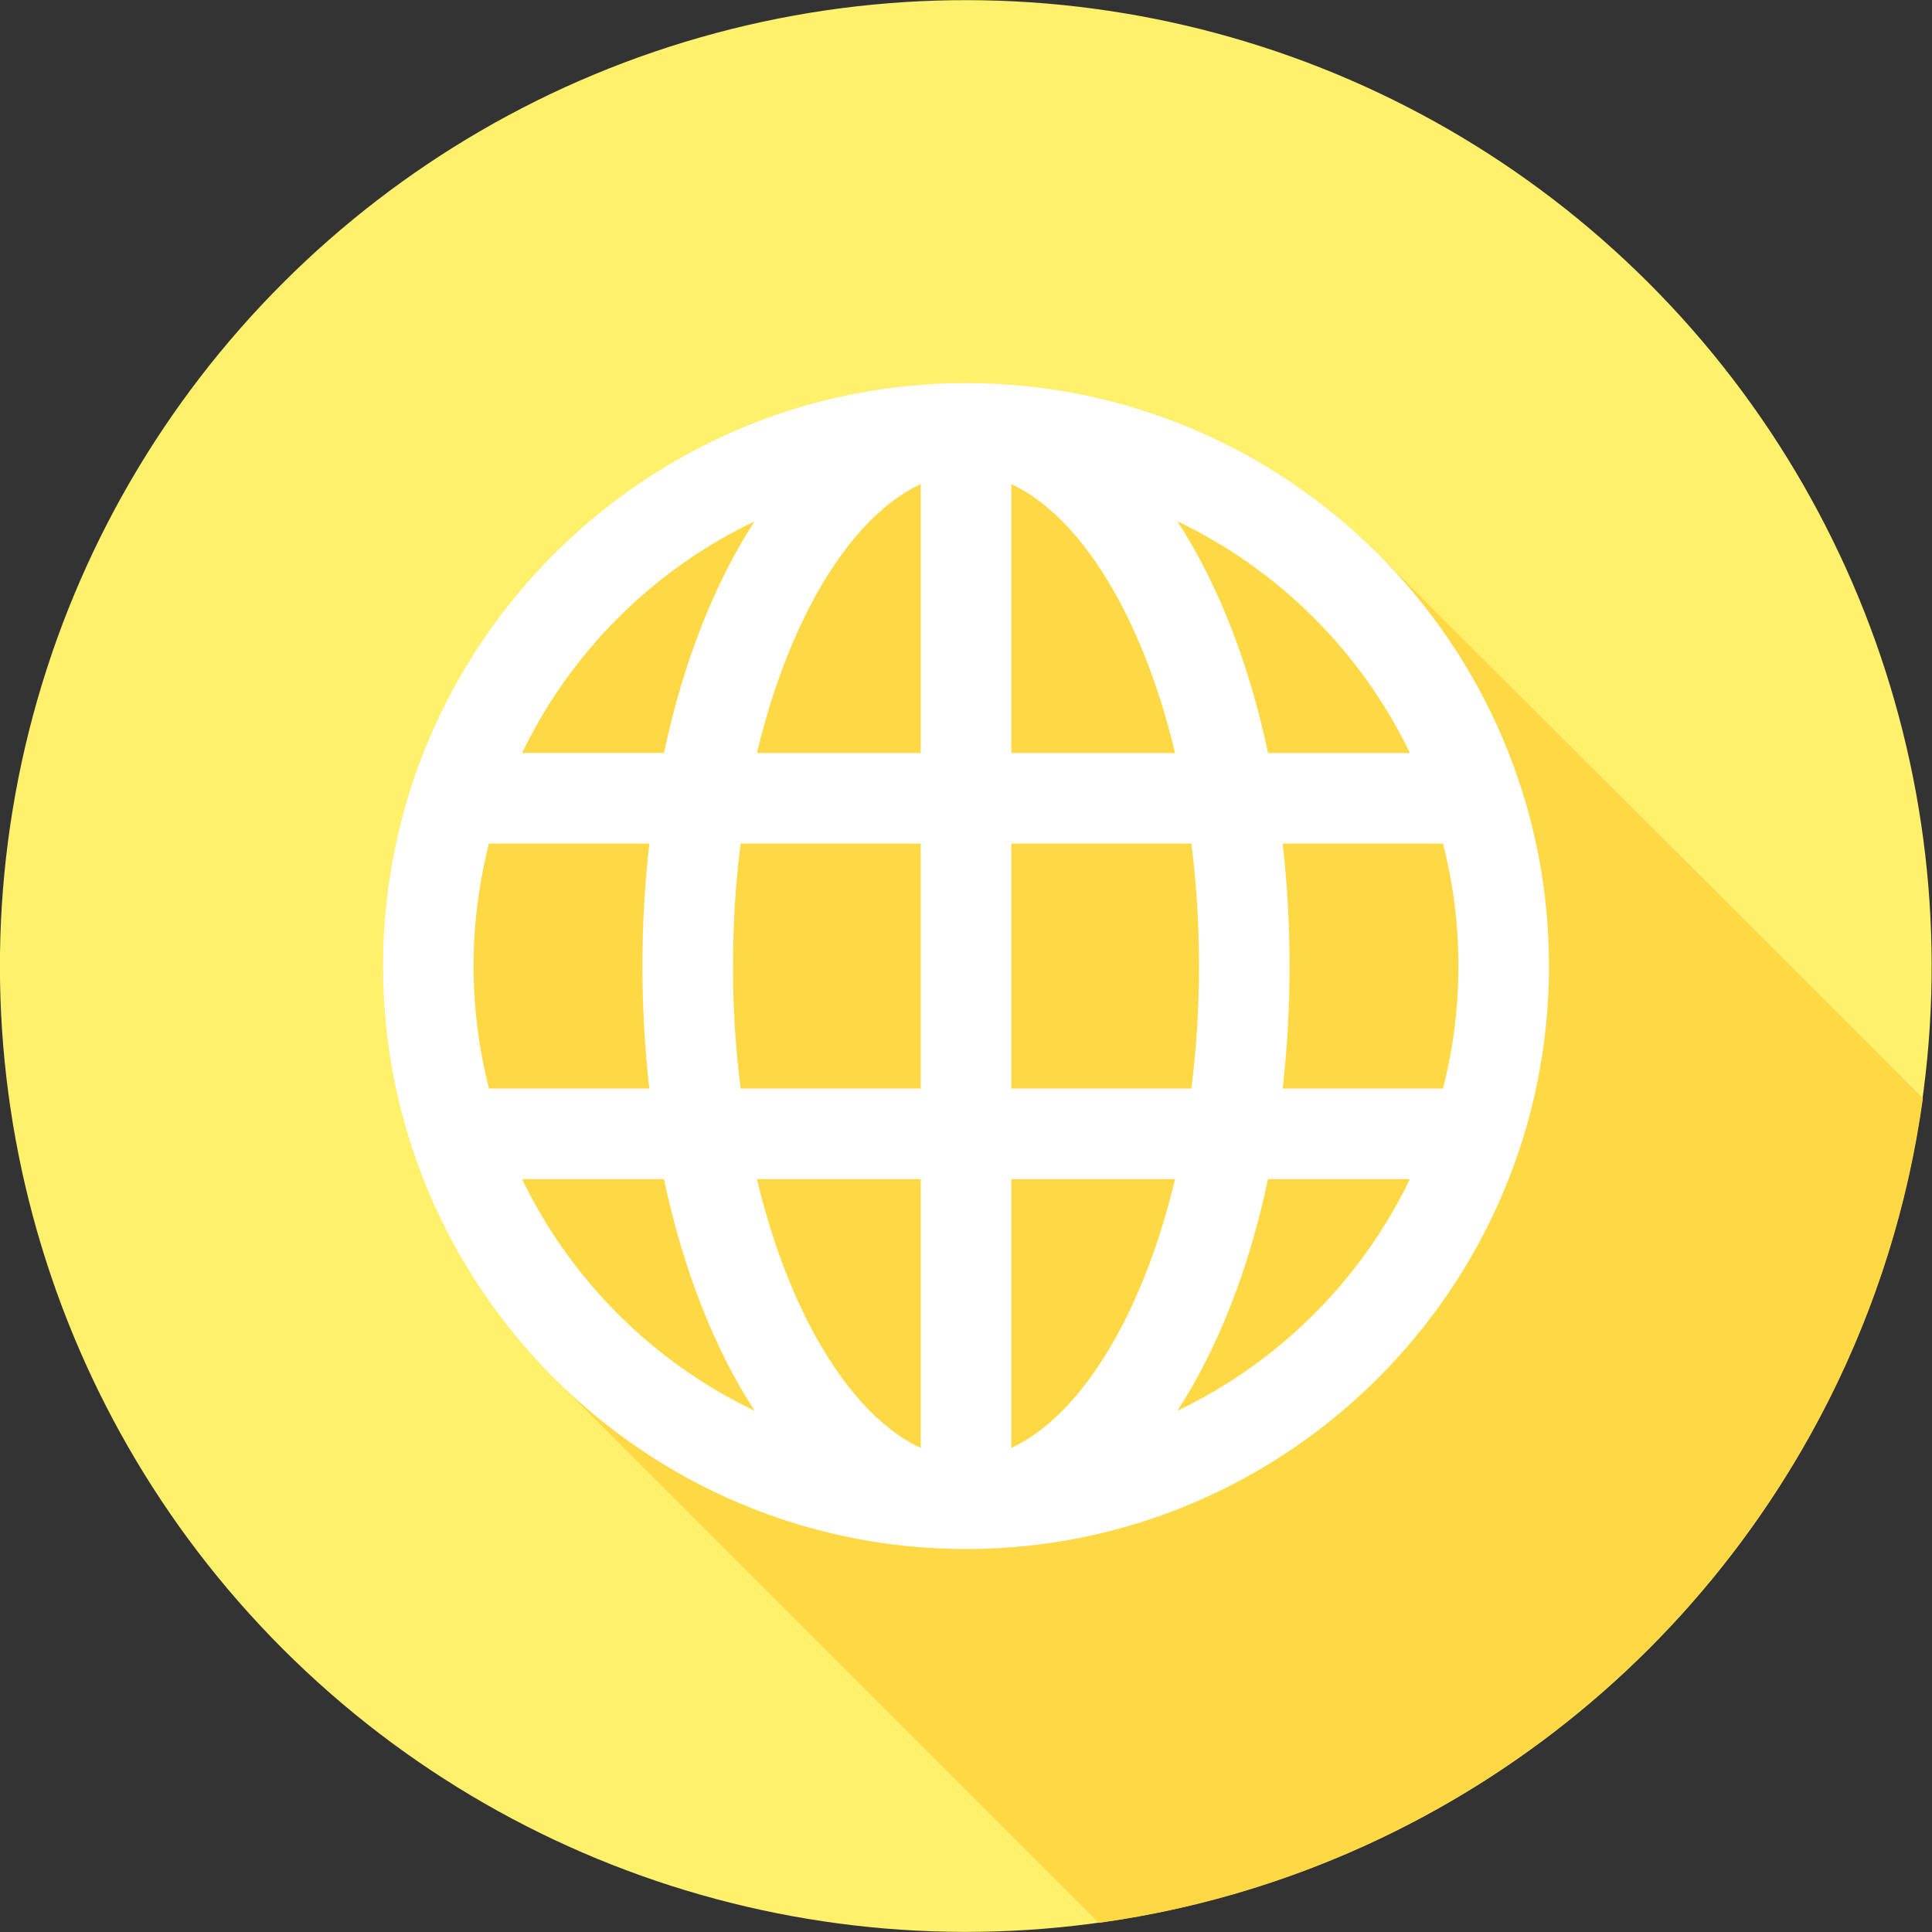
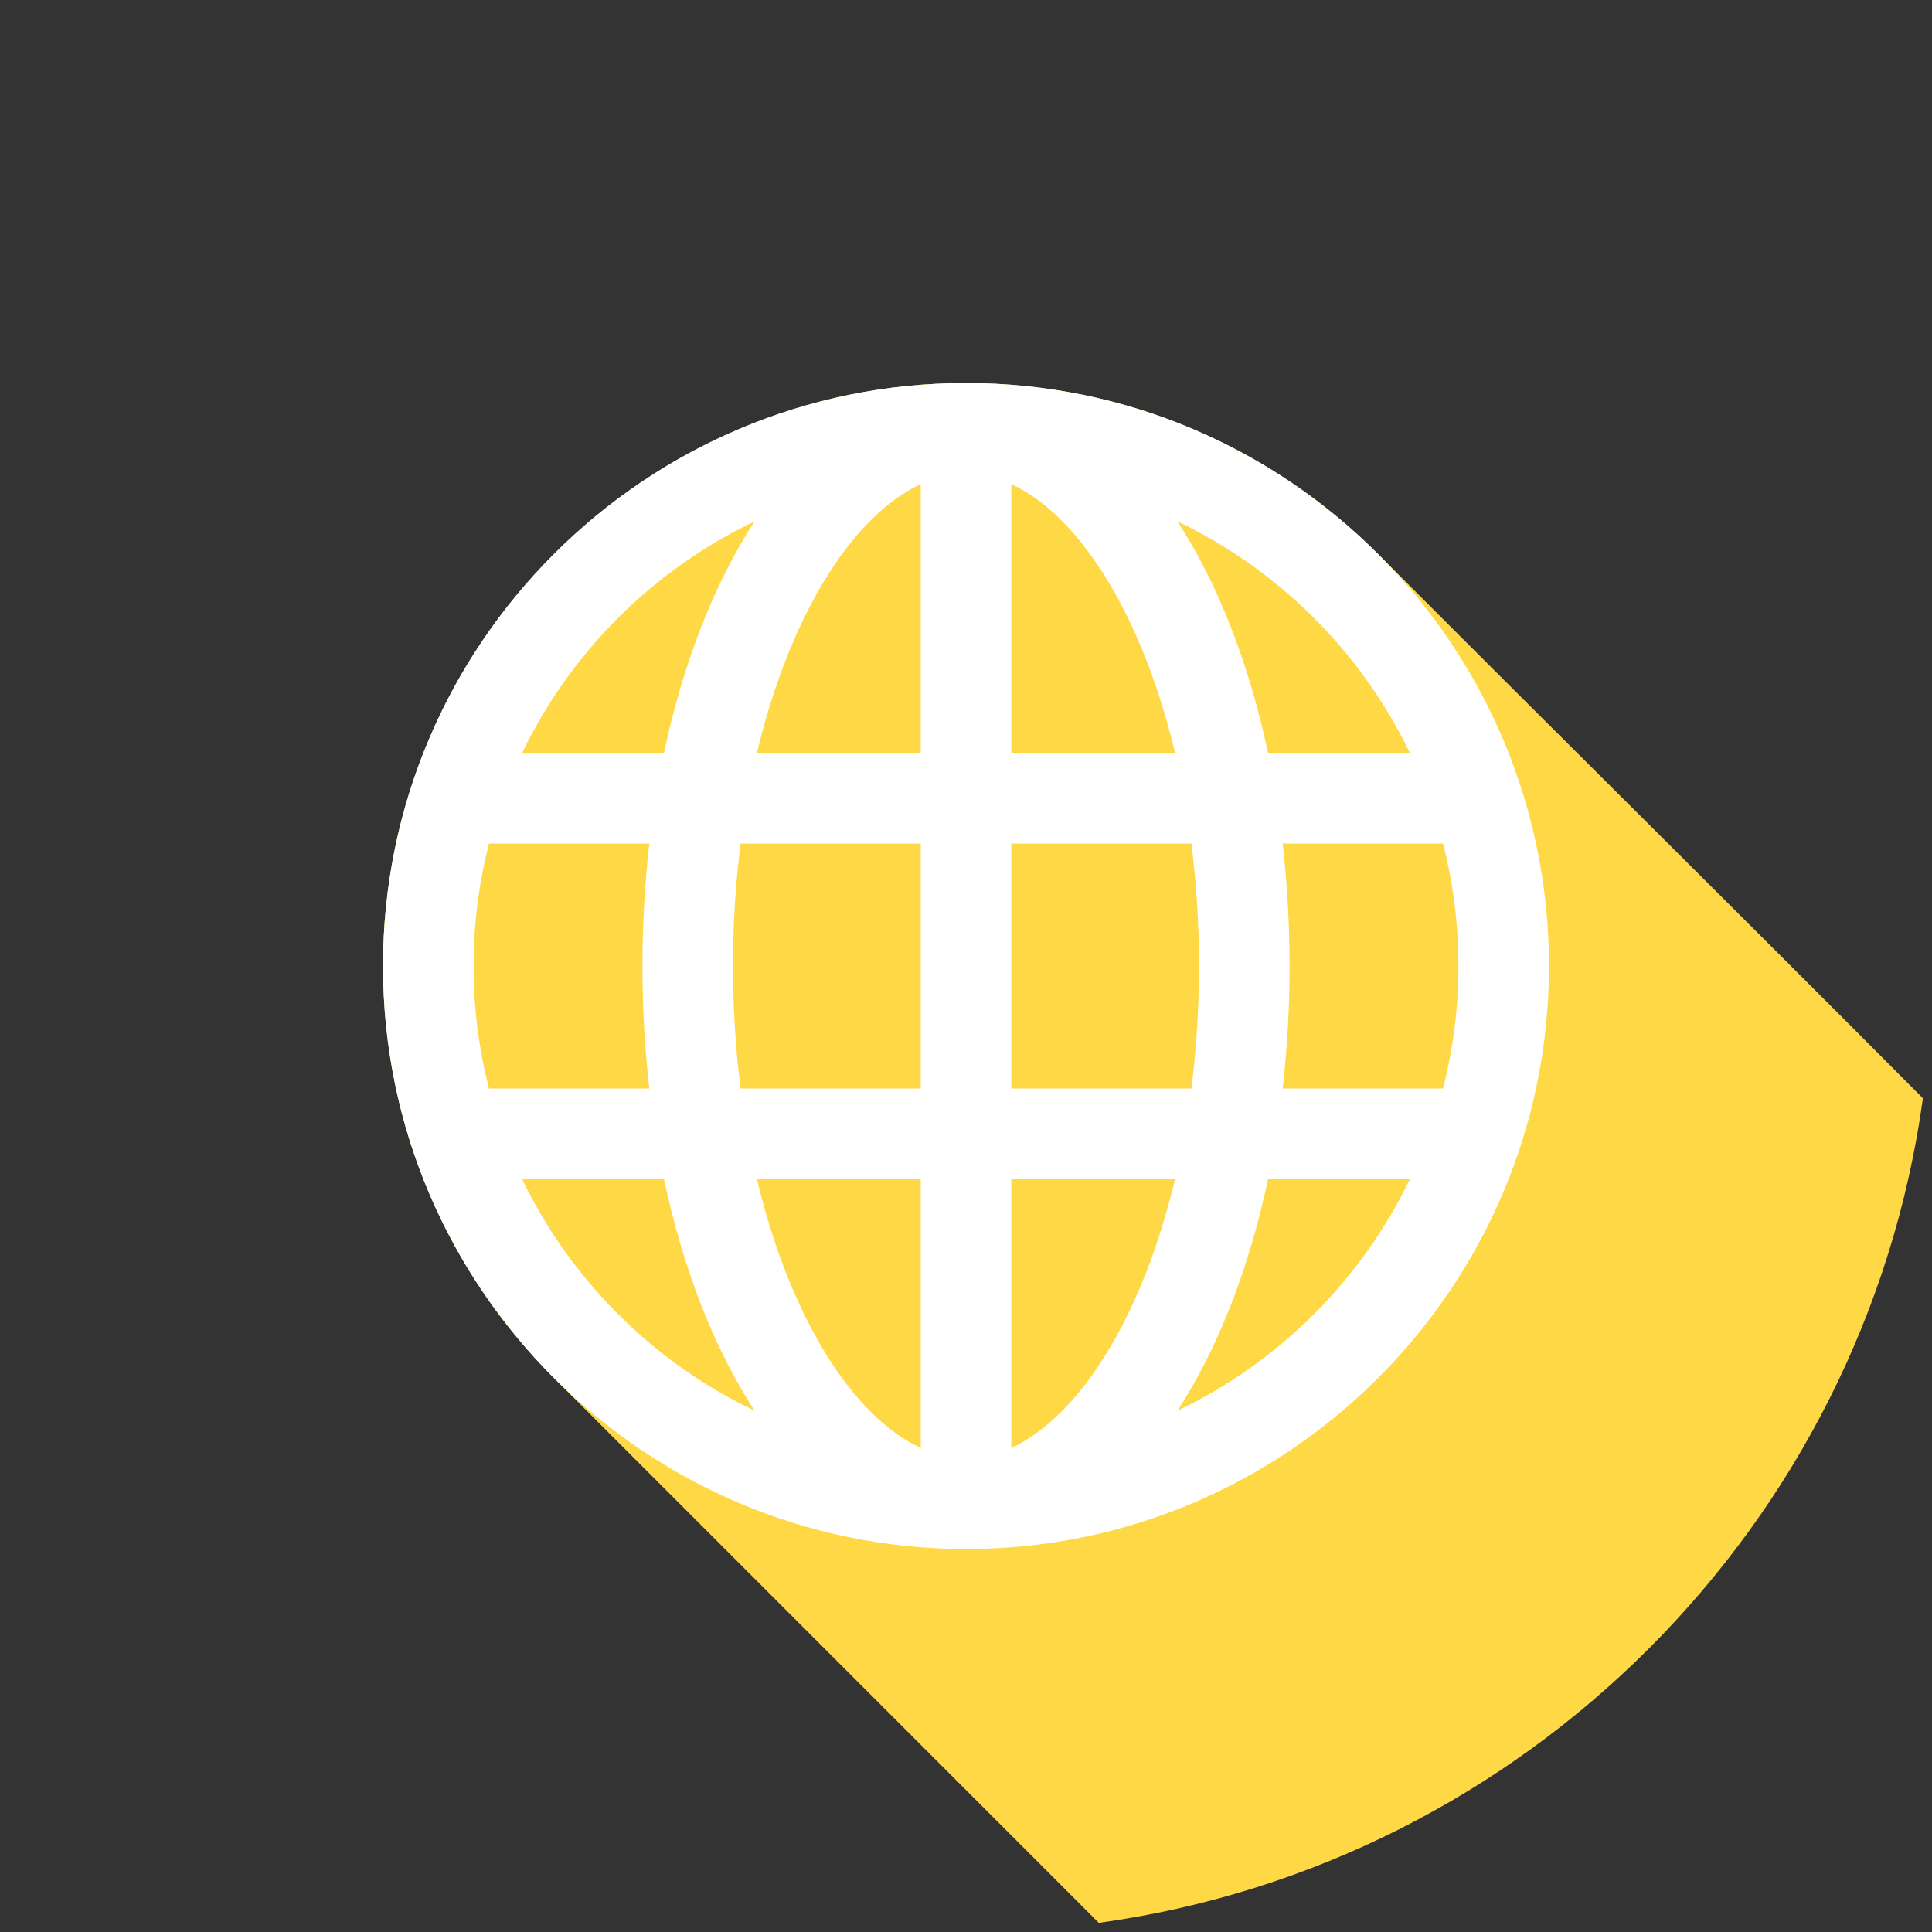
<svg xmlns="http://www.w3.org/2000/svg" id="Layer_1" enable-background="new 0 0 512 512" height="512" viewBox="0 0 512 512" width="512">
  <rect x="0" y="0" width="512" height="512" fill="#333333" stroke="none" />
  <g clip-rule="evenodd" fill-rule="evenodd">
-     <ellipse cx="256.001" cy="256.007" fill="#fff16b" rx="256" ry="256" transform="matrix(.707 -.707 .707 .707 -106.043 256.002)" />
    <path d="m291.191 509.577c113.102-15.62 202.841-105.394 218.399-218.518-47.736-48.043-95.934-95.63-143.754-143.591-28.025-28.357-66.911-45.958-109.836-45.958-85.191 0-154.501 69.306-154.501 154.496 0 42.93 17.605 81.82 45.967 109.846z" fill="#ffd845" />
    <path d="m312.031 373.854c10.608-16.32 18.909-37.314 24.01-61.386h37.597c-12.918 26.813-34.74 48.562-61.607 61.386zm-173.673-61.386h37.602c5.101 24.072 13.398 45.066 24.01 61.386-26.87-12.824-48.689-34.573-61.612-61.386zm61.612-174.305c-10.612 16.32-18.909 37.314-24.01 61.386h-37.602c12.923-26.817 34.742-48.562 61.612-61.386zm68.03 150.303v-64.919h47.729c1.333 10.485 2.019 21.363 2.019 32.46 0 11.096-.685 21.975-2.019 32.46h-47.729zm0 95.249v-71.247h43.4c-3.39 14.24-8.072 27.338-13.948 38.705-8.471 16.357-18.783 27.626-29.452 32.542zm-23.998-71.247v71.247c-10.67-4.916-20.982-16.185-29.452-32.542-5.88-11.367-10.559-24.465-13.952-38.705zm0-184.17v71.251h-43.404c3.394-14.239 8.072-27.338 13.952-38.709 8.47-16.357 18.782-27.621 29.452-32.542zm23.998 0c10.669 4.916 20.982 16.185 29.452 32.542 5.876 11.371 10.559 24.47 13.948 38.709h-43.4zm-73.751 127.709c0-11.096.689-21.975 2.019-32.46h47.733v64.919h-47.733c-1.329-10.484-2.019-21.363-2.019-32.459zm-68.747 0c0-11.199 1.42-22.077 4.087-32.46h42.489c-1.186 10.44-1.826 21.29-1.826 32.46 0 11.166.64 22.02 1.826 32.46h-42.489c-2.667-10.383-4.087-21.257-4.087-32.46zm260.997 0c0 11.203-1.42 22.077-4.087 32.46h-42.493c1.19-10.439 1.83-21.294 1.83-32.46 0-11.17-.64-22.02-1.83-32.46h42.493c2.668 10.382 4.087 21.261 4.087 32.46zm-12.86-56.458h-37.597c-5.101-24.072-13.402-45.066-24.01-61.386 26.866 12.824 48.688 34.569 61.607 61.386zm-117.639-98.039c-85.191 0-154.501 69.306-154.501 154.497 0 85.195 69.31 154.501 154.501 154.501s154.497-69.306 154.497-154.501c0-85.191-69.306-154.497-154.497-154.497z" fill="#fff" />
  </g>
</svg>